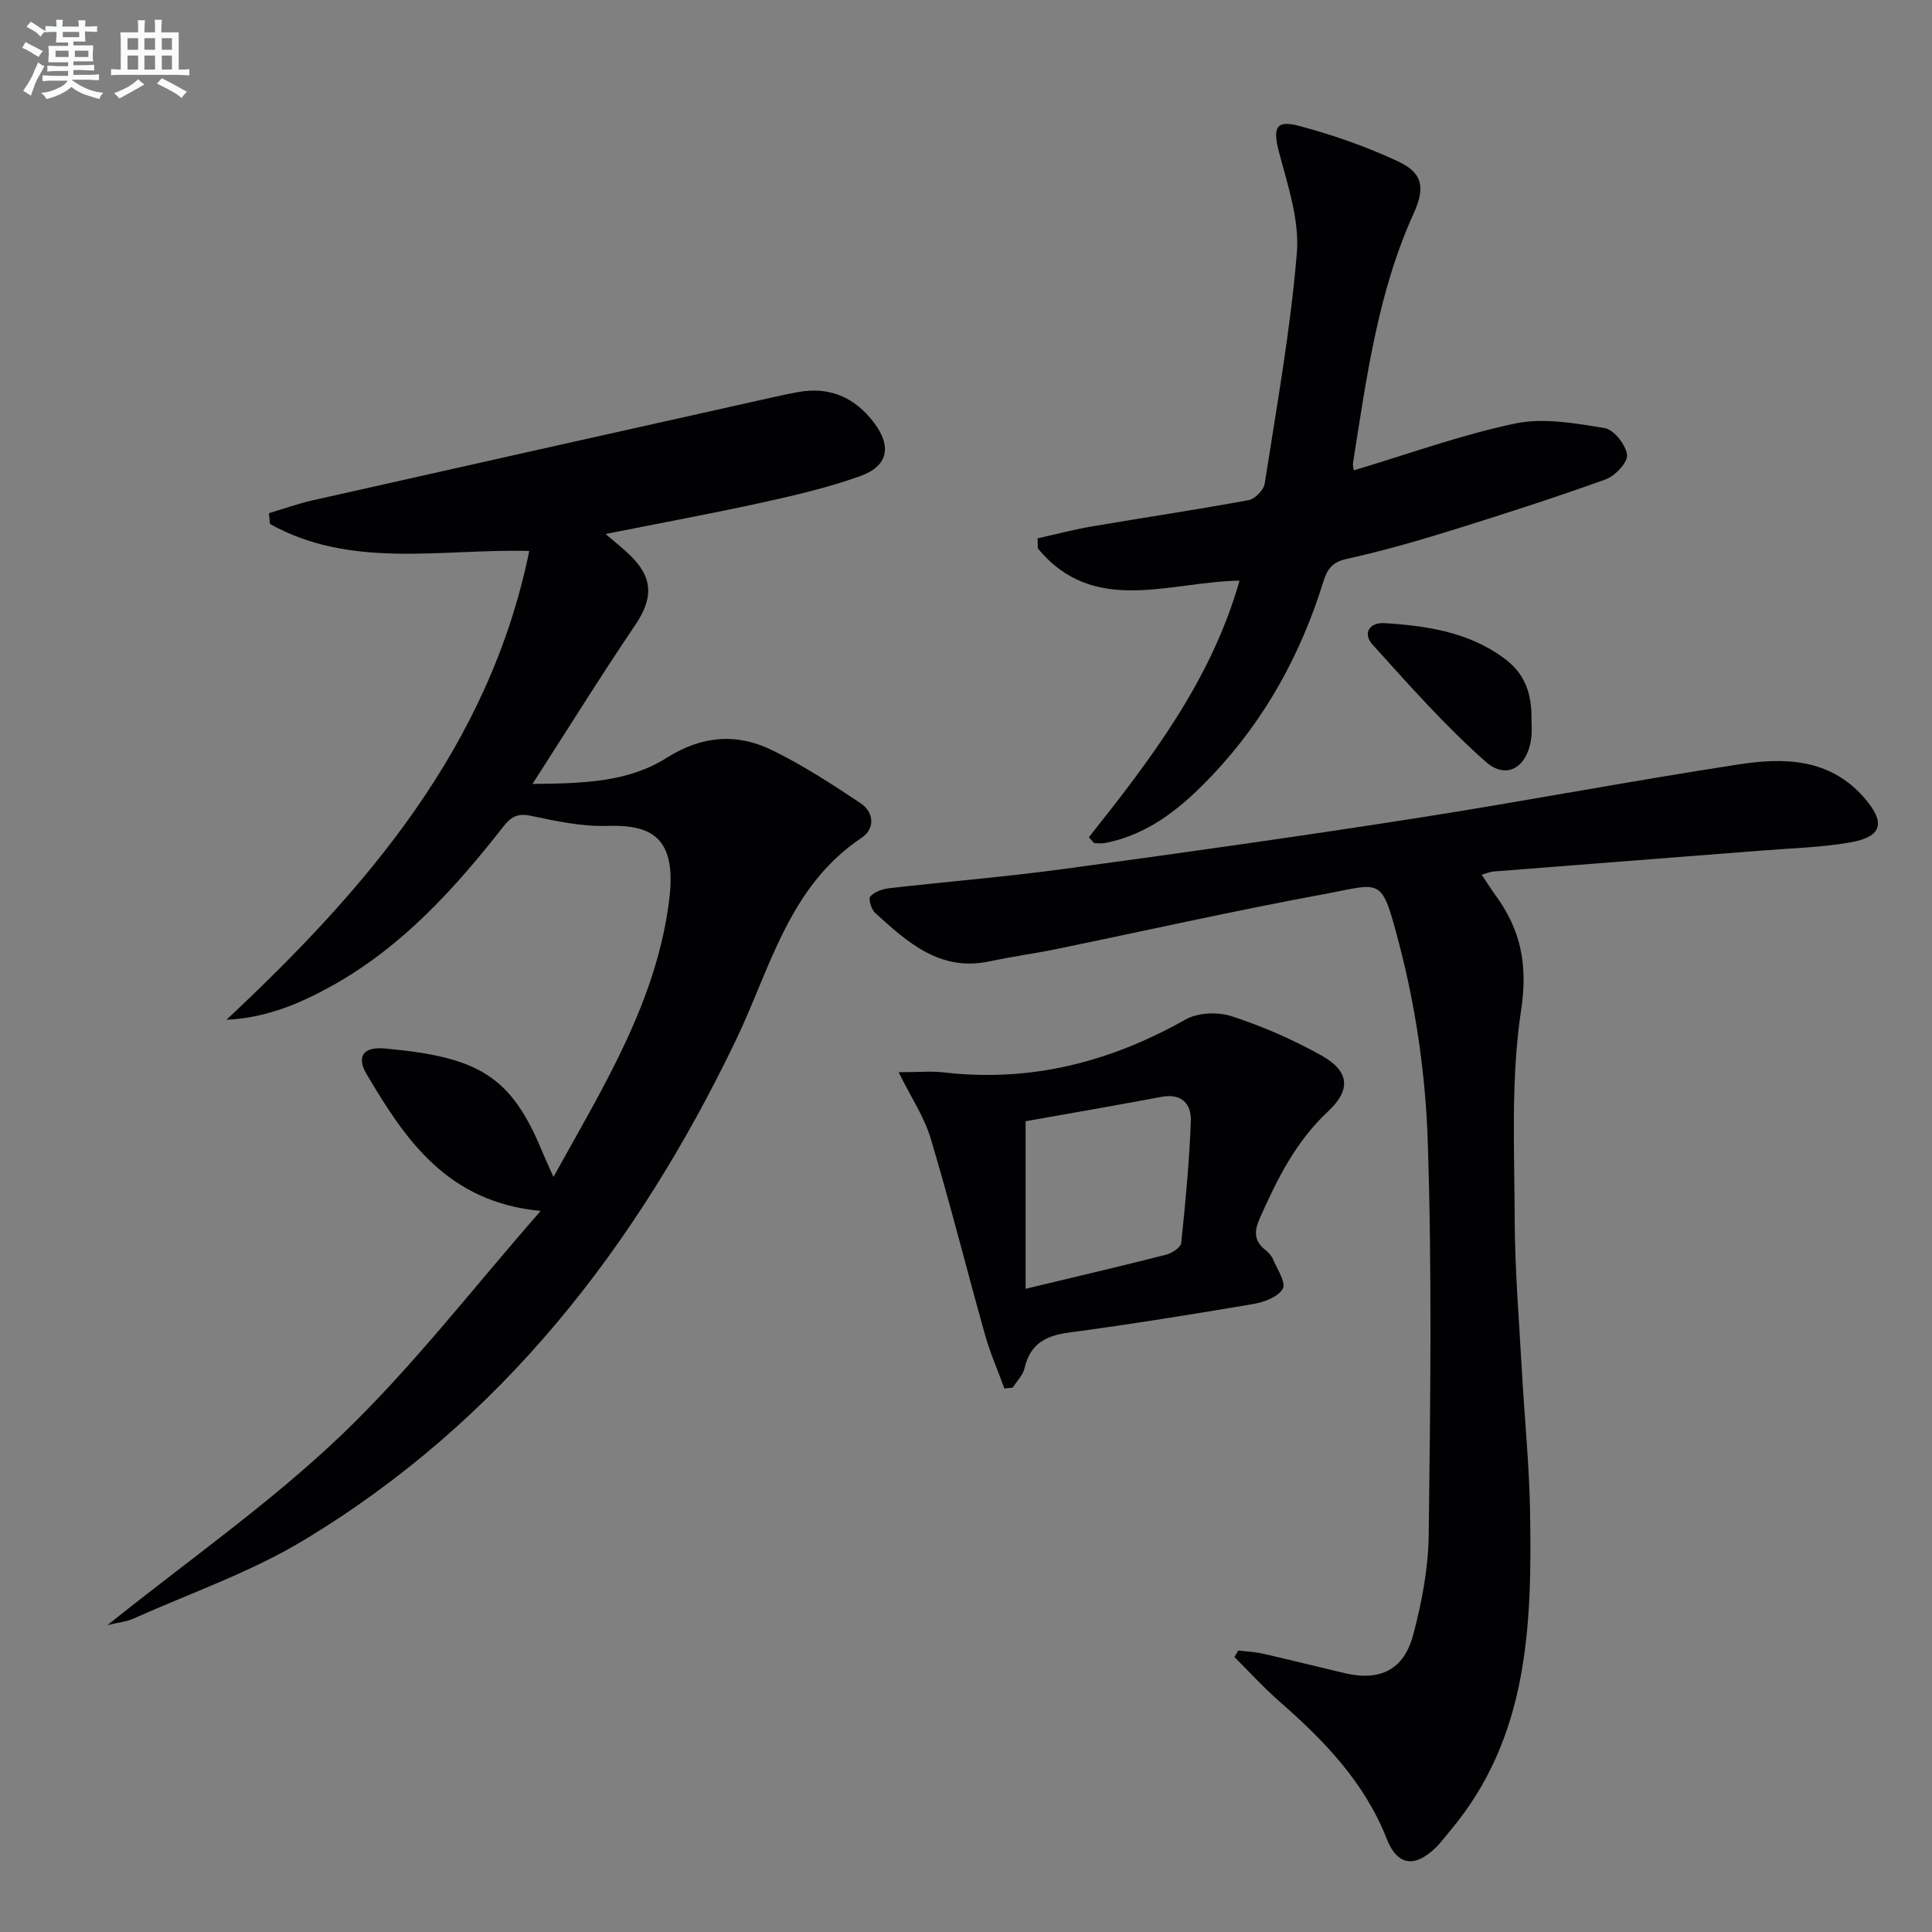
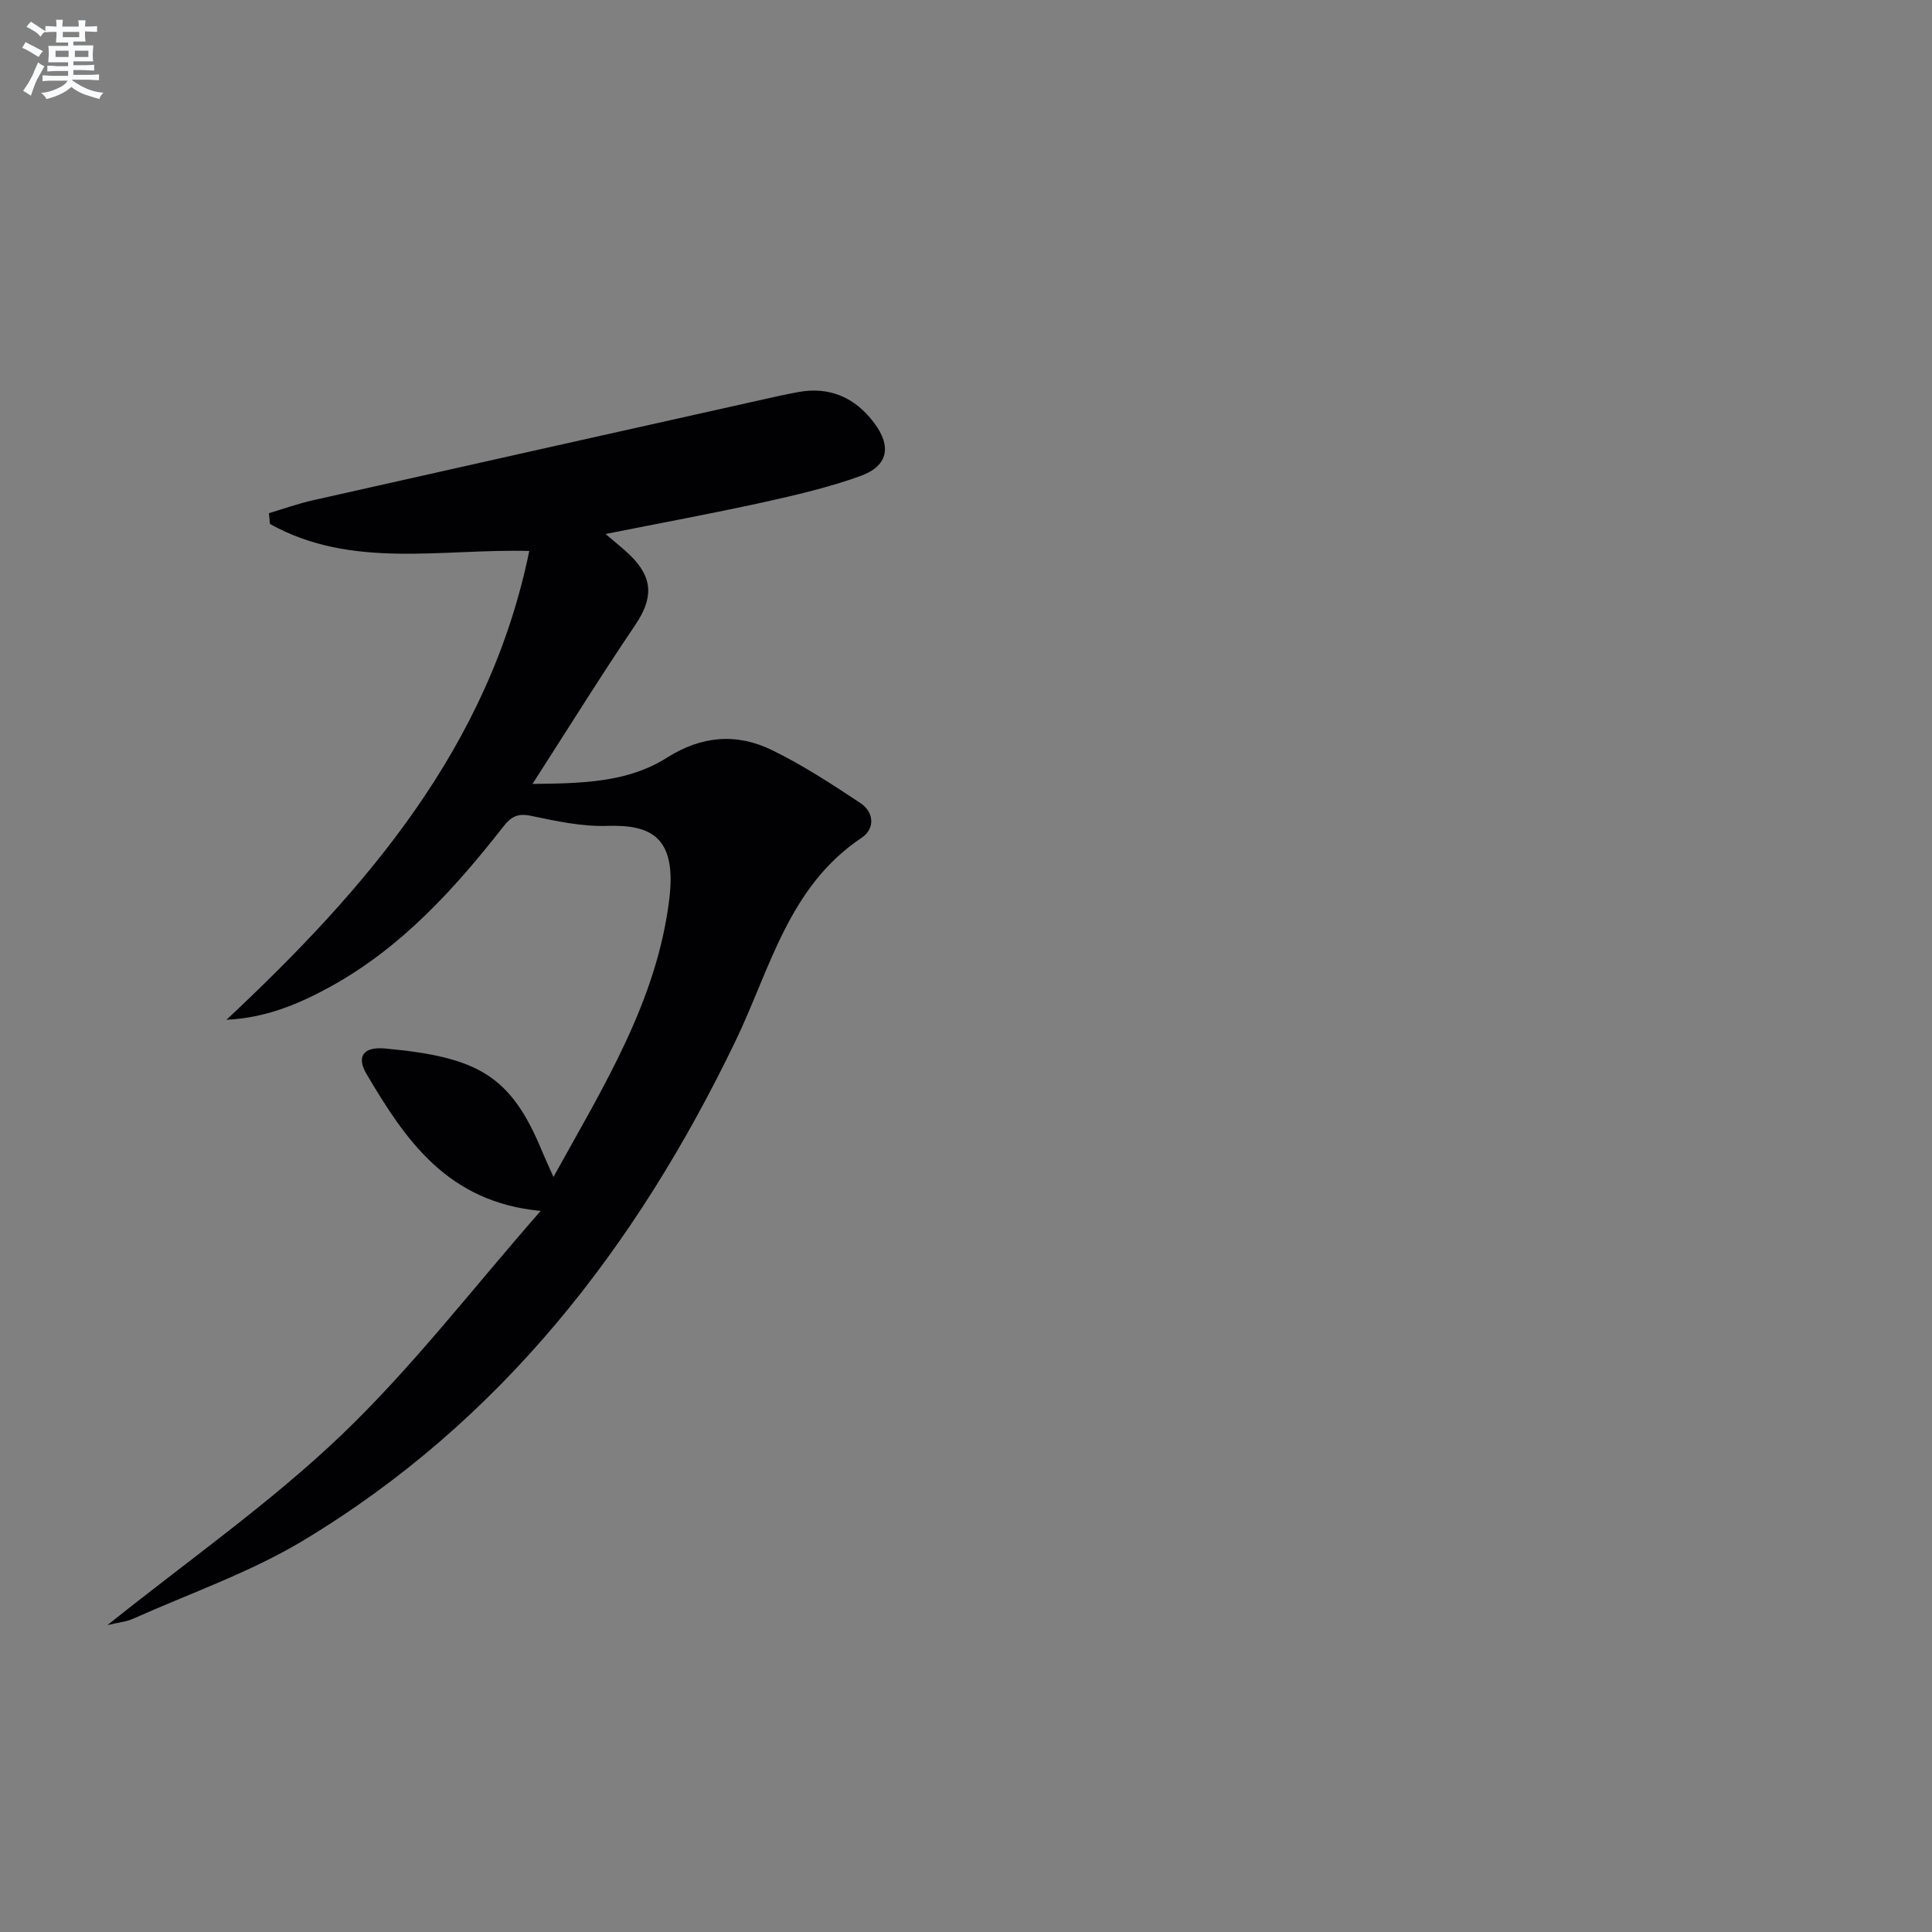
<svg xmlns="http://www.w3.org/2000/svg" enable-background="new 0 0 400 400" viewBox="0 0 400 400">
  <rect x="0" y="0" width="400" height="400" fill="#808080" stroke="none" />
  <g fill="#010103">
    <path d="m22.25 336.46c16.71-13.4 33.66-25.23 48.43-39.34 14.7-14.05 27.2-30.39 41.26-46.41-19.36-1.82-28.04-14.77-36.05-28.34-2.15-3.65-.67-5.71 3.84-5.29 19.22 1.77 26.04 5.56 32.52 21.32.63 1.52 1.33 3.01 2.34 5.27 10.36-18.73 21.45-36.46 23.99-57.61 1.53-12.76-3.78-15.36-12.88-15.07-5.23.17-10.58-.99-15.76-2.08-2.76-.58-4.09.14-5.75 2.25-10.09 12.89-21.03 24.95-35.6 33.02-6.65 3.68-13.59 6.58-21.7 6.95 29.03-27.18 54.39-56.54 62.69-97.06-18.25-.48-36.84 3.82-53.69-5.59-.07-.74-.14-1.49-.21-2.23 3.03-.9 6.01-1.98 9.09-2.67 30.25-6.82 60.51-13.57 90.77-20.33 3.24-.72 6.47-1.48 9.73-2.08 6.55-1.19 11.78 1.15 15.71 6.38 3.68 4.9 2.89 8.95-2.87 11.02-6.53 2.34-13.36 3.94-20.15 5.44-10.52 2.31-21.12 4.26-32.59 6.55 1.96 1.68 3.57 2.93 5.03 4.34 4.89 4.74 4.86 8.97 1.1 14.53-7.07 10.45-13.73 21.18-21.25 32.87 10.54-.1 19.8-.34 27.83-5.43 7.21-4.56 14.46-5.13 21.77-1.56 6.37 3.11 12.37 7.02 18.29 10.96 2.85 1.9 3.06 5.3.24 7.19-15.14 10.12-18.91 27.15-26.12 42.11-20.49 42.52-48.5 78.71-89.45 103.36-11 6.62-23.4 10.91-35.2 16.19-1.43.64-3.08.79-5.36 1.34z" />
-     <path d="m306.76 181.09c1.11 1.65 1.98 3.04 2.94 4.36 5.19 7.15 6.65 14.32 5.23 23.69-2.15 14.19-1.38 28.86-1.33 43.32.04 10.3.89 20.59 1.46 30.89.55 9.96 1.57 19.91 1.73 29.88.38 23.3-.33 46.43-16.42 65.65-1.07 1.27-2.05 2.64-3.24 3.77-4.29 4.09-7.85 3.6-10.02-1.94-4.61-11.73-12.97-20.35-22.19-28.42-3.29-2.88-6.25-6.14-9.35-9.22.27-.45.53-.9.8-1.35 1.7.21 3.43.28 5.09.65 5.66 1.29 11.29 2.71 16.94 4.04 7.28 1.71 12.27-.65 14.2-7.98 1.77-6.69 3.11-13.69 3.2-20.58.33-27.28.7-54.59-.21-81.85-.46-13.65-2.48-27.52-5.95-40.73-3.68-14-3.45-12.38-15.51-10.15-18.58 3.43-37.03 7.59-55.55 11.4-4.55.93-9.16 1.55-13.71 2.52-10.26 2.18-16.98-3.95-23.68-10.03-.8-.72-1.44-2.94-1.01-3.41.88-.96 2.51-1.54 3.89-1.7 12.05-1.38 24.15-2.36 36.17-3.99 24.18-3.28 48.36-6.68 72.47-10.44 22.47-3.5 44.81-7.77 67.28-11.21 9.32-1.43 18.73-1.3 25.86 6.78 4.62 5.24 3.95 8.2-2.87 9.39-5.87 1.02-11.89 1.17-17.85 1.64-18.57 1.46-37.14 2.88-55.7 4.35-.79.03-1.54.36-2.67.67z" />
-     <path d="m225.44 173.34c12.84-16.16 25.34-32.52 31.19-53.12-14.54.21-30.21 7.37-41.76-6.69-.02-.69-.03-1.38-.05-2.07 3.76-.84 7.5-1.83 11.3-2.48 10.79-1.84 21.63-3.45 32.39-5.43 1.31-.24 3.12-2.09 3.33-3.41 2.47-15.9 5.34-31.79 6.66-47.8.56-6.81-1.9-14-3.69-20.83-1.31-5-.73-6.75 4.17-5.44 7 1.86 13.93 4.29 20.49 7.35 5.14 2.4 5.61 5.51 3.22 10.76-7.45 16.4-9.76 34.05-12.55 51.58-.1.62.11 1.29.15 1.62 11.17-3.34 22.12-7.32 33.41-9.7 5.88-1.23 12.42-.05 18.52.95 1.91.31 4.39 3.45 4.64 5.53.19 1.55-2.47 4.38-4.43 5.09-10.75 3.87-21.64 7.37-32.56 10.76-6.96 2.16-14 4.14-21.1 5.72-2.96.66-3.99 2.11-4.8 4.74-4.65 14.98-12.04 28.46-22.85 39.9-6.22 6.58-13.05 12.37-22.34 14.17-.73.14-1.51.02-2.26.02-.37-.4-.73-.81-1.08-1.22z" />
-     <path d="m186.05 221.99c4.07 0 6.74-.26 9.35.04 17.96 2.09 34.42-2.13 50.05-10.95 2.56-1.45 6.72-1.61 9.59-.67 6.41 2.1 12.71 4.84 18.59 8.14 5.78 3.24 6.13 7.08 1.29 11.6-6.65 6.2-10.5 13.99-14.09 22.06-1.16 2.61-1.27 4.7 1.16 6.58.64.5 1.26 1.18 1.57 1.92.86 2.05 2.74 4.83 2.03 6.1-.94 1.69-3.86 2.79-6.09 3.17-12.74 2.16-25.51 4.21-38.31 5.93-4.81.65-7.94 2.42-9.07 7.36-.33 1.45-1.61 2.69-2.45 4.03-.57.06-1.14.11-1.72.17-1.35-3.7-2.94-7.33-4.01-11.11-3.8-13.52-7.21-27.16-11.24-40.61-1.34-4.51-4.09-8.57-6.65-13.76zm26.29 10.15v34.69c10.46-2.51 19.8-4.69 29.09-7.06 1.21-.31 3.03-1.5 3.13-2.43.88-8.39 1.67-16.8 1.99-25.22.13-3.58-1.91-5.82-6.12-5.02-9.59 1.8-19.2 3.46-28.09 5.04z" />
-     <path d="m317.08 149.11c0 1.16.12 2.34-.02 3.49-.73 6.2-5.05 9.02-9.5 5.08-8.38-7.42-15.86-15.89-23.39-24.22-2.04-2.25-.76-4.65 2.52-4.44 8.67.54 17.22 1.83 24.5 7.1 4.37 3.16 5.99 7.12 5.89 12.99z" />
  </g>
  <path d="m6.8 9.5c.6.3 1.3.7 2.1 1.1-.4.4-.7.8-.9 1.2-.7-.4-1.3-.8-1.8-1.1s-1.1-.6-1.6-.8c.2-.4.5-.8.7-1.2.4.2.8.5 1.5.8zm.9 6.9c-.3.6-.5 1.1-.7 1.7s-.4 1.1-.6 1.7c-.6-.4-1.1-.7-1.6-1 .7-1 1.2-1.8 1.5-2.4.3-.5.6-1.1.8-1.7.3-.6.5-1.2.8-1.8.3.3.8.6 1.3.8-.7 1.3-1.2 2.2-1.5 2.7zm.1-11c.4.3 1 .7 1.7 1.1-.5.2-.8.6-1.1 1.1-.5-.6-1-1-1.4-1.2s-.9-.6-1.5-.8c.2-.4.5-.7.9-1.1.5.3.9.6 1.4.9zm10.5 13.1c1 .4 2 .6 3.1.7-.4.4-.7.8-.8 1.3-.9-.2-1.9-.6-3-.9-1-.4-2-.9-2.8-1.6-.5.4-1.1.9-1.9 1.3s-1.9.9-3.3 1.2c-.1-.3-.5-.8-1.1-1.3 1 0 2.1-.3 3.2-.8 1.2-.5 1.9-1 2.3-1.7h-3.2c-.4 0-1 0-2 .1v-1.2c1 0 1.7.1 2 .1h3.3v-1h-2.3c-.2 0-.9 0-2 .1v-1.2c1.2 0 1.9.1 2 .1h2.3v-.8h-4.1c0-.7.1-1.2.1-1.6 0-.5 0-1.1-.1-1.8h4.1v-.7h-2.5c0-.6.1-1.1.1-1.6v-.6h-.5c-.4 0-1 0-1.8.1v-1.3c1.2 0 1.9.1 2.1.1h.2c0-.3 0-.8-.1-1.4h1.4c0 .6-.1 1-.1 1.4h3.4c0-.4 0-.8-.1-1.3h1.5c0 .4-.1.9-.1 1.3.7 0 1.5 0 2.5-.1v1.2c-1 0-1.8-.1-2.5-.1v.6c0 .3 0 .8.1 1.5h-2.5v.8h4.1c0 .8-.1 1.3-.1 1.8s0 1 .1 1.5h-4.1v.8h1.4c.8 0 1.8 0 2.9-.1v1.2c-1 0-1.9-.1-2.8-.1h-1.5v1h3.2c.3 0 1 0 2.1-.1v1.2c-1.1 0-1.8-.1-2.1-.1h-3.4l-.1.1c1.4 1 2.4 1.5 3.4 1.9zm-4.1-6.7v-1.3h-2.7v1.3zm2.2-4.1v-1.1h-3.4v1.1zm1.9 4.1v-1.3h-2.8v1.3z" fill="#fafbfc" />
-   <path d="m37 6.7v2.3 5.4c1 0 1.8 0 2.2-.1v1.3c-.6 0-1.5-.1-2.5-.1h-11.9c-.7 0-1.3 0-1.8.1v-1.3c.5 0 1.1.1 2 .1v-5.2c0-1 0-1.8-.1-2.5h3.7c0-1.3 0-2.1-.1-2.5h1.5c0 .4-.1 1.3-.1 2.5h2.2c0-1.2 0-2.1-.1-2.6h1.5c0 .4-.1 1.3-.1 2.6zm-12.3 13.7c-.3-.4-.7-.8-1.1-1.1 1.1-.4 2.1-.9 2.9-1.3.8-.5 1.5-1 2.1-1.6.4.4.9.8 1.3 1.1-2.5 1.4-4.2 2.4-5.2 2.9zm3.9-10.1v-2.4h-2.2v2.4zm0 4.1v-2.9h-2.2v2.9zm3.5-4.1v-2.4h-2.2v2.4zm0 4.1v-2.9h-2.2v2.9zm.4 2.9 1-1.1c.6.3 1.4.7 2.5 1.3s2 1.1 2.7 1.5c-.4.4-.8.8-1.1 1.3-.8-.8-2.5-1.7-5.1-3zm3.1-7v-2.4h-2.1v2.4zm0 4.1v-2.9h-2.1v2.9z" fill="#fafbfc" />
</svg>